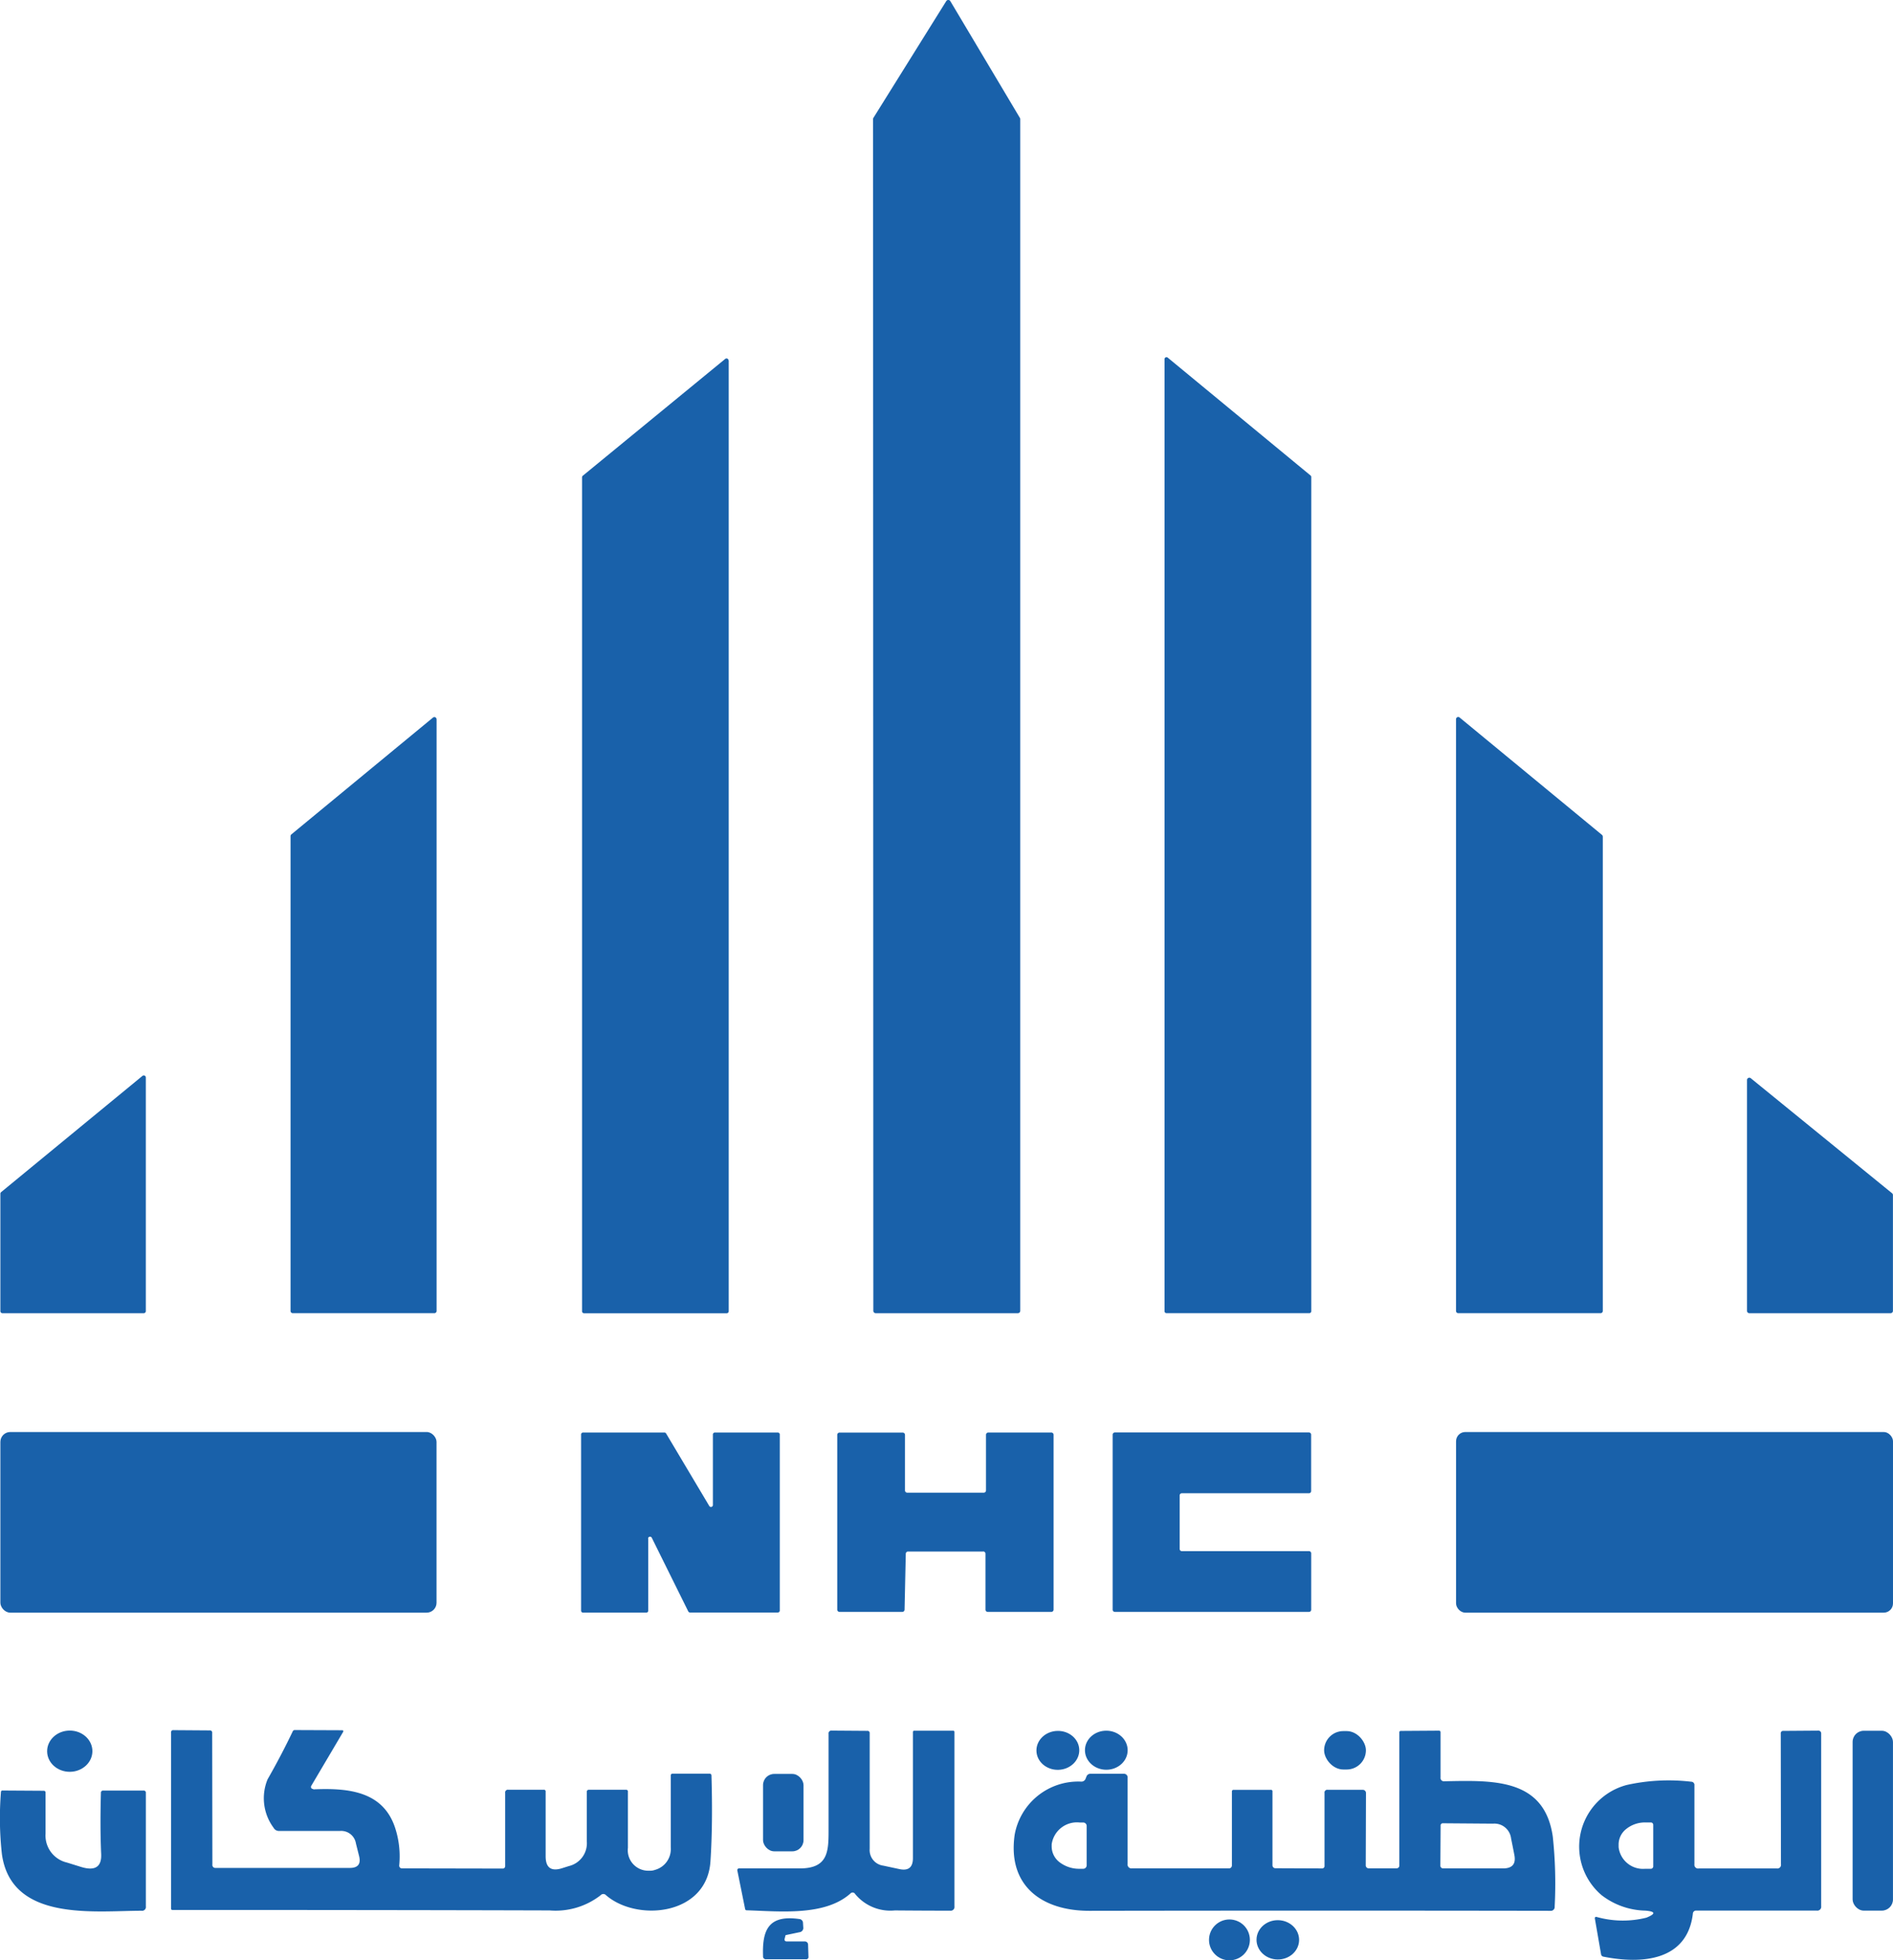
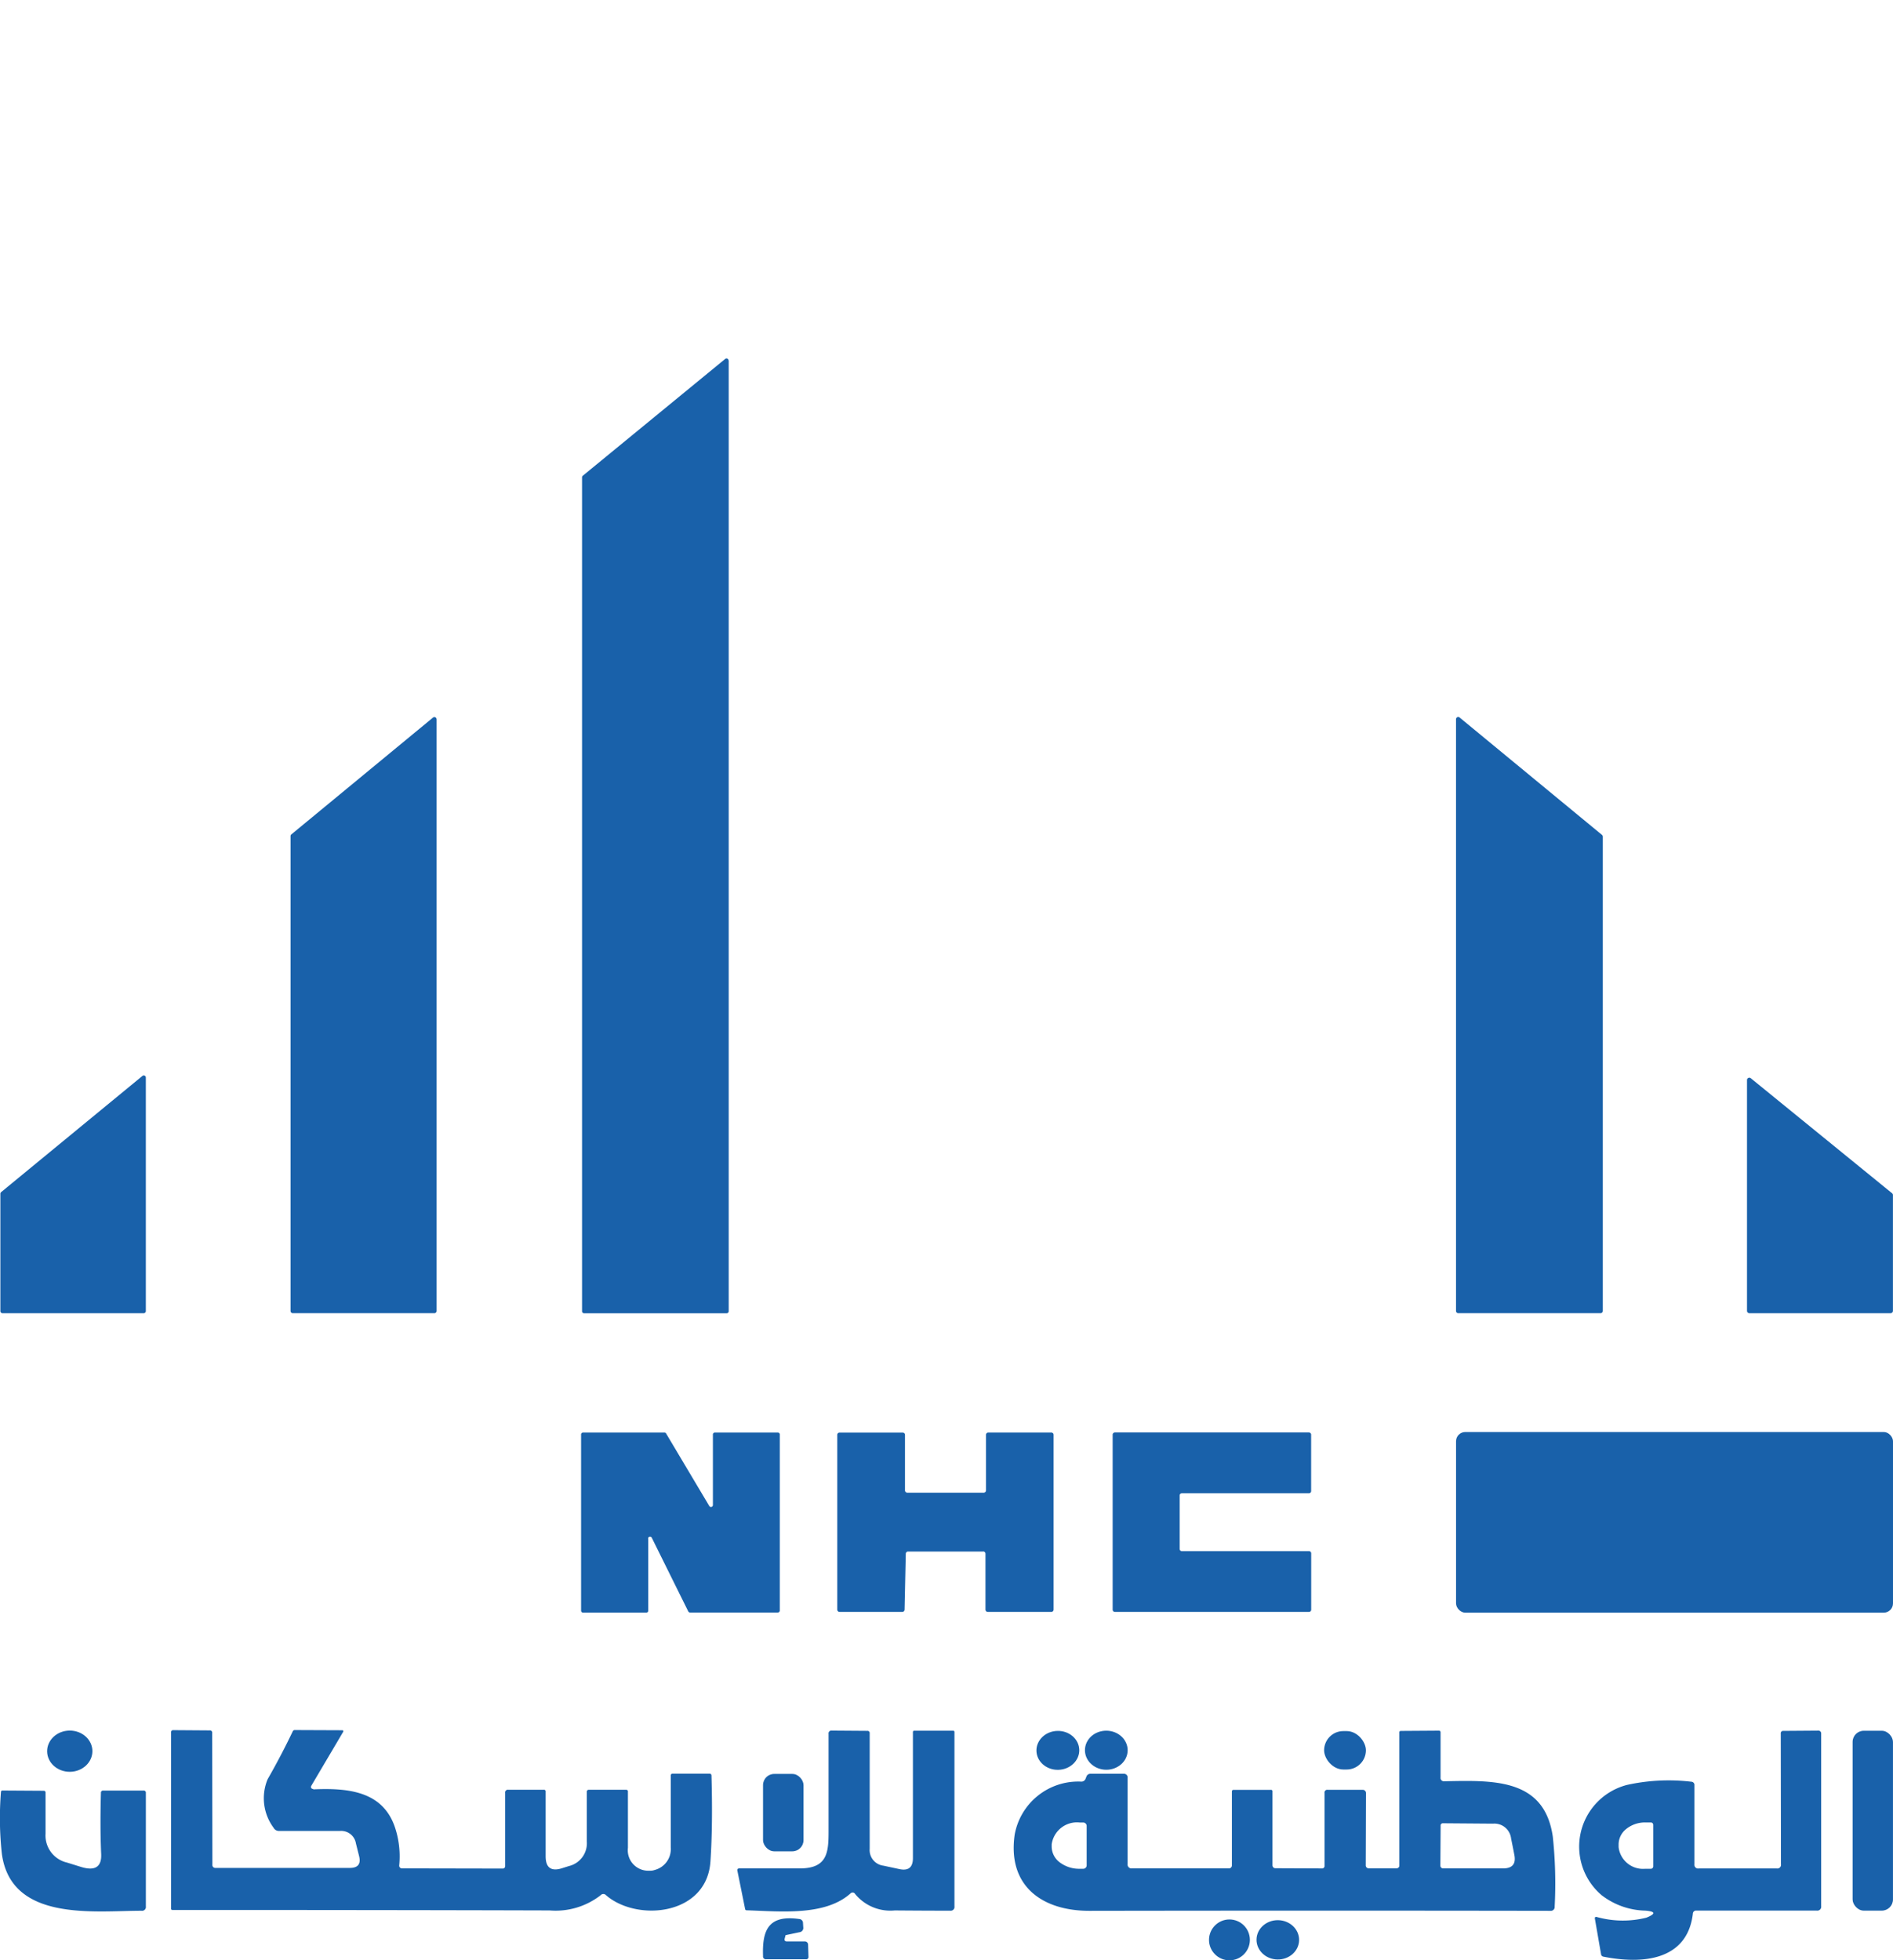
<svg xmlns="http://www.w3.org/2000/svg" width="59.387" height="61.512" viewBox="0 0 59.387 61.512">
  <g id="My_project-1_17_" data-name="My project-1 (17)" transform="translate(-52.941 -48.104)">
-     <path id="Tracé_31954" data-name="Tracé 31954" d="M192.964,51.84l0,37.395a.075.075,0,0,1-.075.075l-4.459,0a.075.075,0,0,1-.075-.075l-.008-37.395a.075.075,0,0,1,.012-.04l2.284-3.662a.075.075,0,0,1,.127,0l2.181,3.662A.075.075,0,0,1,192.964,51.84Z" transform="translate(-108.016)" fill="#1961aa" />
-     <path id="Tracé_31955" data-name="Tracé 31955" d="M238.134,107.27v26.177a.061.061,0,0,1-.061.061h-4.481a.061.061,0,0,1-.061-.061l0-29.873a.061.061,0,0,1,.1-.049l4.483,3.7A.061.061,0,0,1,238.134,107.27Z" transform="translate(-144.056 -44.199)" fill="#1961aa" />
    <path id="Tracé_31956" data-name="Tracé 31956" d="M147.818,103.75l0,29.837a.063.063,0,0,1-.063.063l-4.475,0a.063.063,0,0,1-.063-.063V107.42a.063.063,0,0,1,.022-.049l4.473-3.67a.063.063,0,0,1,.1.049Z" transform="translate(-72.016 -44.338)" fill="#1961aa" />
    <path id="Tracé_31957" data-name="Tracé 31957" d="M102.582,159.428v18.561a.069.069,0,0,1-.069.069H98.069a.069.069,0,0,1-.069-.069v-14.9a.069.069,0,0,1,.024-.053l4.444-3.666a.069.069,0,0,1,.113.053Z" transform="translate(-35.944 -88.749)" fill="#1961aa" />
    <path id="Tracé_31958" data-name="Tracé 31958" d="M283.344,163.072v14.885a.069.069,0,0,1-.069.069h-4.467a.069.069,0,0,1-.069-.069V159.388a.069.069,0,0,1,.113-.053l4.467,3.684a.069.069,0,0,1,.024.053Z" transform="translate(-180.12 -88.717)" fill="#1961aa" />
    <path id="Tracé_31959" data-name="Tracé 31959" d="M57.5,222.371H53.065a.065.065,0,0,1-.065-.065v-3.684a.065.065,0,0,1,.024-.051l4.434-3.647a.065.065,0,0,1,.105.051v7.331a.065.065,0,0,1-.065.065Z" transform="translate(-0.047 -133.061)" fill="#1961aa" />
    <path id="Tracé_31960" data-name="Tracé 31960" d="M323.989,215.284l4.432,3.609a.073.073,0,0,1,.026.057v3.633a.073.073,0,0,1-.073.073h-4.432a.073.073,0,0,1-.073-.073V215.34a.073.073,0,0,1,.119-.057Z" transform="translate(-216.121 -133.346)" fill="#1961aa" />
-     <rect id="Rectangle_3637" data-name="Rectangle 3637" width="13.683" height="5.668" rx="0.31" transform="translate(52.953 93.038)" fill="#1961aa" />
    <path id="Tracé_31961" data-name="Tracé 31961" d="M145.158,273.632l0,2.258a.061.061,0,0,1-.061.061l-1.985,0a.061.061,0,0,1-.061-.061v-5.529a.061.061,0,0,1,.061-.061l2.553,0a.061.061,0,0,1,.053.03l1.355,2.276a.061.061,0,0,0,.113-.032l0-2.213a.061.061,0,0,1,.061-.061l1.976,0a.061.061,0,0,1,.061.061l0,5.525a.061.061,0,0,1-.061.061l-2.755,0a.061.061,0,0,1-.055-.034l-1.145-2.312a.061.061,0,0,0-.115.026Z" transform="translate(-71.88 -177.246)" fill="#1961aa" />
    <path id="Tracé_31962" data-name="Tracé 31962" d="M187.344,274.034h-2.351a.071.071,0,0,0-.071.069l-.038,1.756a.071.071,0,0,1-.071.069h-1.97a.071.071,0,0,1-.071-.071l0-5.484a.071.071,0,0,1,.071-.071l1.983,0a.071.071,0,0,1,.071.071v1.744a.071.071,0,0,0,.071.071l2.4,0a.071.071,0,0,0,.071-.071l0-1.746a.071.071,0,0,1,.071-.071h1.978a.071.071,0,0,1,.071.071v5.486a.071.071,0,0,1-.071.071l-1.995,0a.071.071,0,0,1-.071-.071v-1.754a.071.071,0,0,0-.071-.071Z" transform="translate(-103.565 -177.246)" fill="#1961aa" />
    <path id="Tracé_31963" data-name="Tracé 31963" d="M227.6,272.278l0,1.675a.069.069,0,0,0,.069.069l3.989,0a.069.069,0,0,1,.069.069v1.768a.069.069,0,0,1-.069.069h-6.091a.069.069,0,0,1-.069-.069v-5.492a.069.069,0,0,1,.069-.069l6.089,0a.069.069,0,0,1,.069.069l0,1.77a.069.069,0,0,1-.069.069h-3.991A.069.069,0,0,0,227.6,272.278Z" transform="translate(-137.651 -177.246)" fill="#1961aa" />
    <rect id="Rectangle_3638" data-name="Rectangle 3638" width="13.708" height="5.668" rx="0.29" transform="translate(98.62 93.038)" fill="#1961aa" />
    <ellipse id="Ellipse_539" data-name="Ellipse 539" cx="0.71" cy="0.647" rx="0.71" ry="0.647" transform="matrix(1, -0.007, 0.007, 1, 54.415, 102.411)" fill="#1961aa" />
    <path id="Tracé_31964" data-name="Tracé 31964" d="M83.927,318.383c1.117-.049,2.248.055,2.6,1.3a2.88,2.88,0,0,1,.1,1.086.086.086,0,0,0,.021.065.082.082,0,0,0,.062.028l3.168.006a.073.073,0,0,0,.073-.073l0-2.3a.086.086,0,0,1,.1-.1l1.111,0a.052.052,0,0,1,.059.059l0,2.029q0,.534.51.376l.218-.069a.736.736,0,0,0,.564-.769l0-1.568a.057.057,0,0,1,.057-.057l1.173,0a.053.053,0,0,1,.059.061l0,1.76a.642.642,0,0,0,.672.718.42.42,0,0,0,.172-.024.675.675,0,0,0,.5-.7v-2.266a.054.054,0,0,1,.053-.055h1.167a.057.057,0,0,1,.057.055q.045,1.548-.032,2.7c-.113,1.7-2.306,1.9-3.275,1.06a.114.114,0,0,0-.17,0,2.3,2.3,0,0,1-1.6.477q-5.695-.016-11.828-.014-.049,0-.049-.047l0-5.521a.066.066,0,0,1,.075-.075l1.139.008a.069.069,0,0,1,.077.079l.006,4.131a.092.092,0,0,0,.1.105l4.214,0q.38,0,.289-.37l-.1-.4a.468.468,0,0,0-.5-.39H82.858a.189.189,0,0,1-.172-.1,1.554,1.554,0,0,1-.188-1.521q.425-.742.791-1.509a.066.066,0,0,1,.059-.036l1.495.006a.029.029,0,0,1,.027.015.034.034,0,0,1,0,.033l-1,1.693a.063.063,0,0,0,.057.1Z" transform="translate(-21.162 -214.132)" fill="#1961aa" />
    <path id="Tracé_31965" data-name="Tracé 31965" d="M170.836,321.648c-.8.718-2.209.562-3.257.53a.047.047,0,0,1-.049-.04l-.245-1.212a.053.053,0,0,1,.053-.063q.953,0,1.91,0c.918,0,.9-.57.9-1.285q0-1.562,0-2.939a.087.087,0,0,1,.1-.1l1.113.008a.068.068,0,0,1,.077.077l0,3.623a.492.492,0,0,0,.429.53l.5.107q.427.093.427-.344v-3.949a.043.043,0,0,1,.049-.049l1.21,0q.044,0,.044.044l0,5.47a.118.118,0,0,1-.134.134q-.821,0-1.738-.008a1.428,1.428,0,0,1-1.244-.516A.09.09,0,0,0,170.836,321.648Z" transform="translate(-91.213 -214.132)" fill="#1961aa" />
    <ellipse id="Ellipse_540" data-name="Ellipse 540" cx="0.672" cy="0.611" rx="0.672" ry="0.611" transform="translate(85.44 102.434) rotate(-1.5)" fill="#1961aa" />
    <ellipse id="Ellipse_541" data-name="Ellipse 541" cx="0.67" cy="0.613" rx="0.67" ry="0.613" transform="matrix(1, 0.007, -0.007, 1, 86.982, 102.405)" fill="#1961aa" />
    <rect id="Rectangle_3639" data-name="Rectangle 3639" width="1.311" height="1.206" rx="0.603" transform="translate(94.481 102.422)" fill="#1961aa" />
    <path id="Tracé_31966" data-name="Tracé 31966" d="M221.183,320.77a.092.092,0,0,0,.093.091l.876,0a.085.085,0,0,0,.085-.085l0-4.18q0-.047.049-.047l1.189-.008q.055,0,.055.053l0,1.416a.105.105,0,0,0,.121.119c1.527-.03,3.136-.1,3.4,1.736a13.9,13.9,0,0,1,.059,2.195.121.121,0,0,1-.136.134q-7-.012-14.466,0c-1.481,0-2.569-.781-2.339-2.387a2.025,2.025,0,0,1,2.088-1.667.139.139,0,0,0,.14-.1l.024-.059a.13.13,0,0,1,.129-.087l1.032,0a.116.116,0,0,1,.13.132l0,2.7a.121.121,0,0,0,.138.136l3.043,0a.091.091,0,0,0,.091-.091l0-2.316q0-.057.055-.057l1.165,0a.046.046,0,0,1,.053.053l0,2.316a.091.091,0,0,0,.091.091l1.455.006a.077.077,0,0,0,.087-.087l0-2.28a.086.086,0,0,1,.1-.1l1.1,0a.1.1,0,0,1,.1.1Zm-8.755,0,0-1.238a.109.109,0,0,0-.109-.109h-.109a.8.8,0,0,0-.88.686v.077a.625.625,0,0,0,.255.489,1.012,1.012,0,0,0,.621.2h.109A.109.109,0,0,0,212.428,320.768Zm13.315-.842a.526.526,0,0,0-.566-.469l-1.566-.012a.07.07,0,0,0-.079.079l-.008,1.252a.085.085,0,0,0,.085.085l1.883,0q.439,0,.352-.429Q225.806,320.234,225.743,319.926Z" transform="translate(-125.396 -214.132)" fill="#1961aa" />
    <path id="Tracé_31967" data-name="Tracé 31967" d="M301.636,320.865l2.448,0a.114.114,0,0,0,.129-.132l-.006-4.1a.074.074,0,0,1,.081-.085l1.1-.008a.085.085,0,0,1,.087.085l0,5.426a.121.121,0,0,1-.138.136l-3.777,0a.1.1,0,0,0-.111.1c-.178,1.481-1.6,1.586-2.808,1.345a.089.089,0,0,1-.071-.071l-.194-1.119q-.01-.069.057-.055a3.039,3.039,0,0,0,1.558.022q.451-.182-.032-.221a2.323,2.323,0,0,1-1.374-.486,2,2,0,0,1,.8-3.459,6.068,6.068,0,0,1,2.013-.1.1.1,0,0,1,.1.111v2.478A.117.117,0,0,0,301.636,320.865Zm-1.43-.069,0-1.3a.075.075,0,0,0-.075-.075h-.174a.941.941,0,0,0-.592.2.622.622,0,0,0-.245.481v.093a.77.77,0,0,0,.833.68h.174A.075.075,0,0,0,300.206,320.8Z" transform="translate(-195.4 -214.132)" fill="#1961aa" />
    <rect id="Rectangle_3640" data-name="Rectangle 3640" width="1.266" height="5.644" rx="0.35" transform="translate(111.061 102.412)" fill="#1961aa" />
    <rect id="Rectangle_3641" data-name="Rectangle 3641" width="1.27" height="2.428" rx="0.35" transform="translate(76.879 103.767)" fill="#1961aa" />
    <path id="Tracé_31968" data-name="Tracé 31968" d="M56.115,327.817q-.038-.84-.008-1.922a.065.065,0,0,1,.073-.071l1.262,0a.065.065,0,0,1,.075.073v3.565a.118.118,0,0,1-.134.133c-1.475,0-4.084.352-4.382-1.774a10.223,10.223,0,0,1-.03-1.952.044.044,0,0,1,.049-.047l1.289.008a.055.055,0,0,1,.061.063l0,1.283a.87.87,0,0,0,.67.906l.451.14Q56.141,328.418,56.115,327.817Z" transform="translate(0 -221.535)" fill="#1961aa" />
    <path id="Tracé_31969" data-name="Tracé 31969" d="M172.018,346.389l.556,0a.1.1,0,0,1,.107.1l.012.374a.071.071,0,0,1-.081.085h-1.244a.088.088,0,0,1-.1-.1c-.028-.813.166-1.3,1.135-1.163a.126.126,0,0,1,.119.132l.008.127a.135.135,0,0,1-.121.156l-.423.089a.016.016,0,0,0-.014.014l-.024.093Q171.925,346.389,172.018,346.389Z" transform="translate(-94.389 -237.366)" fill="#1961aa" />
    <circle id="Ellipse_542" data-name="Ellipse 542" cx="0.641" cy="0.641" r="0.641" transform="translate(90.87 108.333)" fill="#1961aa" />
    <ellipse id="Ellipse_543" data-name="Ellipse 543" cx="0.668" cy="0.617" rx="0.668" ry="0.617" transform="matrix(1, 0.014, -0.014, 1, 92.369, 108.346)" fill="#1961aa" />
  </g>
</svg>